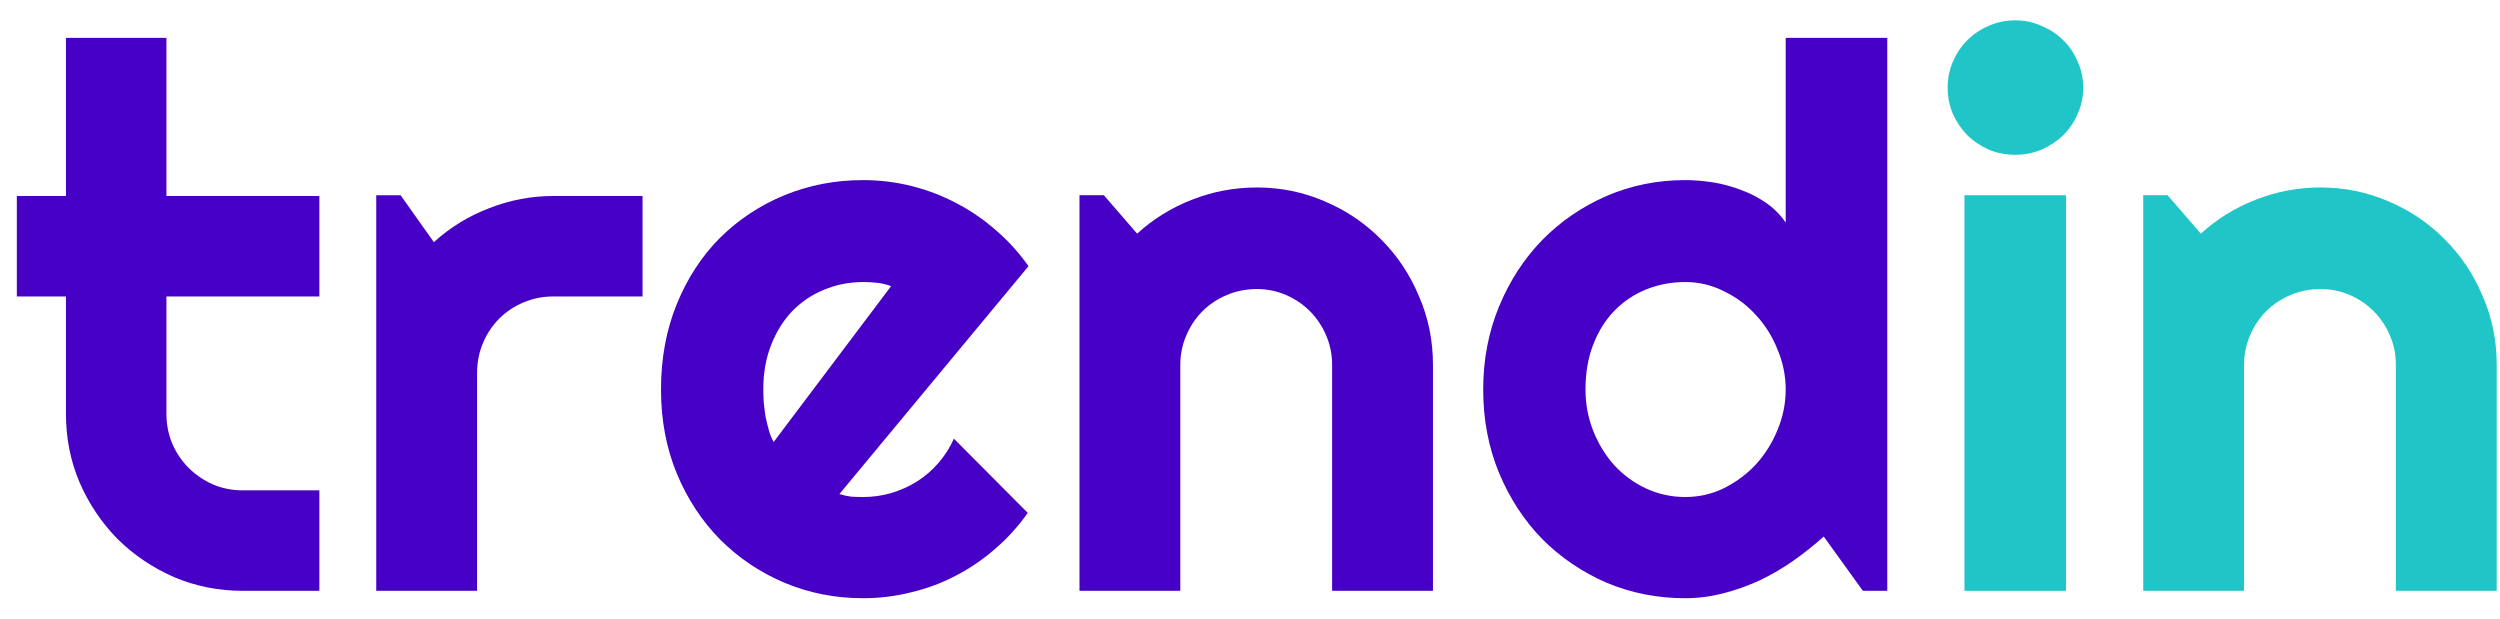
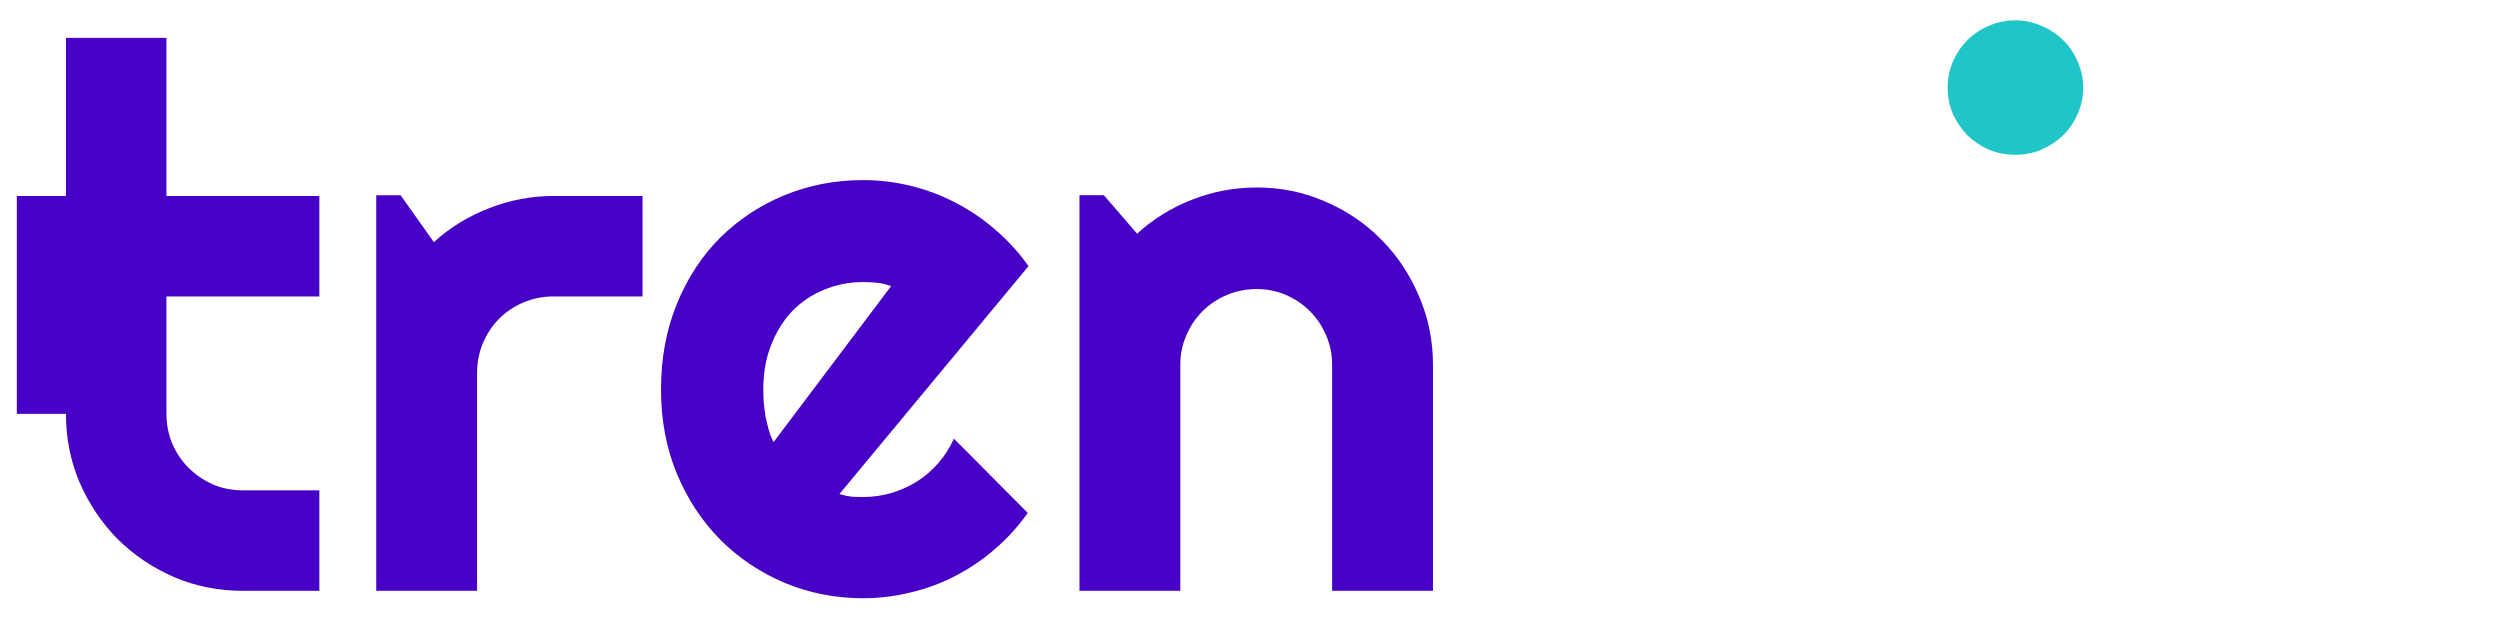
<svg xmlns="http://www.w3.org/2000/svg" width="97" height="24" viewBox="0 0 97 24" fill="none">
-   <path d="M87.069 22.924H83.157V7.575H84.103L85.392 9.066C86.023 8.493 86.735 8.053 87.528 7.747C88.33 7.432 89.166 7.274 90.036 7.274C90.972 7.274 91.856 7.456 92.687 7.819C93.518 8.172 94.244 8.665 94.865 9.295C95.486 9.916 95.974 10.647 96.327 11.488C96.69 12.319 96.872 13.207 96.872 14.153V22.924H92.959V14.153C92.959 13.752 92.883 13.375 92.73 13.021C92.577 12.658 92.367 12.343 92.099 12.075C91.832 11.808 91.521 11.598 91.168 11.445C90.814 11.292 90.437 11.215 90.036 11.215C89.625 11.215 89.238 11.292 88.875 11.445C88.512 11.598 88.197 11.808 87.929 12.075C87.662 12.343 87.451 12.658 87.299 13.021C87.146 13.375 87.069 13.752 87.069 14.153V22.924Z" fill="#20C5C8" />
-   <path d="M80.162 22.924H76.221V7.576H80.162V22.924Z" fill="#20C5C8" />
-   <path d="M73.226 22.924H72.28L70.761 20.817C70.388 21.152 69.992 21.467 69.572 21.763C69.161 22.05 68.726 22.303 68.267 22.523C67.809 22.733 67.336 22.9 66.849 23.024C66.371 23.148 65.884 23.211 65.387 23.211C64.307 23.211 63.29 23.01 62.334 22.609C61.389 22.198 60.557 21.634 59.841 20.918C59.134 20.192 58.575 19.337 58.164 18.352C57.753 17.359 57.548 16.279 57.548 15.114C57.548 13.957 57.753 12.883 58.164 11.889C58.575 10.896 59.134 10.036 59.841 9.31C60.557 8.583 61.389 8.015 62.334 7.604C63.29 7.193 64.307 6.988 65.387 6.988C65.731 6.988 66.084 7.017 66.447 7.074C66.82 7.131 67.178 7.227 67.522 7.36C67.876 7.485 68.205 7.652 68.511 7.862C68.817 8.072 69.075 8.33 69.285 8.636V1.47H73.226V22.924ZM69.285 15.114C69.285 14.579 69.18 14.063 68.97 13.566C68.769 13.059 68.492 12.615 68.138 12.233C67.785 11.841 67.369 11.531 66.892 11.302C66.424 11.063 65.922 10.943 65.387 10.943C64.852 10.943 64.346 11.039 63.868 11.23C63.4 11.421 62.989 11.698 62.635 12.061C62.291 12.415 62.019 12.849 61.818 13.365C61.618 13.881 61.517 14.464 61.517 15.114C61.517 15.677 61.618 16.212 61.818 16.719C62.019 17.225 62.291 17.669 62.635 18.052C62.989 18.434 63.4 18.735 63.868 18.954C64.346 19.174 64.852 19.284 65.387 19.284C65.922 19.284 66.424 19.169 66.892 18.94C67.369 18.701 67.785 18.391 68.138 18.009C68.492 17.617 68.769 17.172 68.97 16.676C69.18 16.169 69.285 15.649 69.285 15.114Z" fill="#4700C5" />
  <path d="M45.796 22.924H41.884V7.575H42.83L44.12 9.066C44.75 8.493 45.462 8.053 46.255 7.747C47.057 7.432 47.893 7.274 48.763 7.274C49.699 7.274 50.583 7.456 51.414 7.819C52.245 8.172 52.971 8.665 53.592 9.295C54.213 9.916 54.701 10.647 55.054 11.488C55.417 12.319 55.599 13.207 55.599 14.153V22.924H51.686V14.153C51.686 13.752 51.61 13.375 51.457 13.021C51.304 12.658 51.094 12.343 50.826 12.075C50.559 11.808 50.248 11.598 49.895 11.445C49.541 11.292 49.164 11.215 48.763 11.215C48.352 11.215 47.965 11.292 47.602 11.445C47.239 11.598 46.924 11.808 46.656 12.075C46.389 12.343 46.178 12.658 46.026 13.021C45.873 13.375 45.796 13.752 45.796 14.153V22.924Z" fill="#4700C5" />
  <path d="M32.569 19.169C32.721 19.217 32.874 19.251 33.027 19.27C33.18 19.279 33.333 19.284 33.486 19.284C33.868 19.284 34.236 19.232 34.589 19.127C34.943 19.021 35.272 18.873 35.578 18.682C35.893 18.482 36.17 18.243 36.409 17.966C36.658 17.679 36.858 17.364 37.011 17.02L39.877 19.9C39.514 20.416 39.094 20.88 38.616 21.291C38.148 21.701 37.637 22.05 37.083 22.337C36.538 22.623 35.96 22.838 35.349 22.982C34.747 23.134 34.126 23.211 33.486 23.211C32.406 23.211 31.389 23.01 30.433 22.609C29.487 22.208 28.656 21.649 27.94 20.932C27.233 20.216 26.674 19.365 26.263 18.381C25.852 17.388 25.647 16.299 25.647 15.114C25.647 13.9 25.852 12.792 26.263 11.789C26.674 10.786 27.233 9.931 27.94 9.224C28.656 8.517 29.487 7.967 30.433 7.576C31.389 7.184 32.406 6.988 33.486 6.988C34.126 6.988 34.752 7.065 35.363 7.217C35.975 7.37 36.553 7.59 37.097 7.877C37.651 8.163 38.167 8.517 38.645 8.937C39.123 9.348 39.543 9.811 39.906 10.327L32.569 19.169ZM34.575 11.101C34.393 11.034 34.212 10.991 34.03 10.972C33.858 10.953 33.677 10.944 33.486 10.944C32.951 10.944 32.444 11.044 31.967 11.244C31.498 11.435 31.088 11.713 30.734 12.076C30.39 12.439 30.118 12.878 29.917 13.394C29.717 13.9 29.616 14.474 29.616 15.114C29.616 15.257 29.621 15.419 29.631 15.601C29.65 15.783 29.674 15.969 29.702 16.16C29.741 16.341 29.784 16.518 29.831 16.69C29.879 16.862 29.941 17.015 30.018 17.149L34.575 11.101Z" fill="#4700C5" />
  <path d="M18.511 22.924H14.598V7.576H15.544L16.834 9.396C17.464 8.822 18.181 8.383 18.983 8.077C19.786 7.762 20.617 7.604 21.477 7.604H24.931V11.502H21.477C21.066 11.502 20.679 11.579 20.316 11.732C19.953 11.884 19.638 12.095 19.37 12.362C19.103 12.63 18.893 12.945 18.74 13.308C18.587 13.671 18.511 14.058 18.511 14.469V22.924Z" fill="#4700C5" />
-   <path d="M9.424 22.924C8.478 22.924 7.59 22.747 6.758 22.394C5.927 22.031 5.196 21.539 4.566 20.918C3.945 20.287 3.453 19.556 3.09 18.725C2.736 17.894 2.559 17.005 2.559 16.059V11.502H0.653V7.604H2.559V1.47H6.458V7.604H12.391V11.502H6.458V16.059C6.458 16.47 6.534 16.857 6.687 17.22C6.84 17.574 7.05 17.884 7.317 18.152C7.585 18.419 7.9 18.634 8.263 18.797C8.626 18.95 9.013 19.026 9.424 19.026H12.391V22.924H9.424Z" fill="#4700C5" />
+   <path d="M9.424 22.924C8.478 22.924 7.59 22.747 6.758 22.394C5.927 22.031 5.196 21.539 4.566 20.918C3.945 20.287 3.453 19.556 3.09 18.725C2.736 17.894 2.559 17.005 2.559 16.059H0.653V7.604H2.559V1.47H6.458V7.604H12.391V11.502H6.458V16.059C6.458 16.47 6.534 16.857 6.687 17.22C6.84 17.574 7.05 17.884 7.317 18.152C7.585 18.419 7.9 18.634 8.263 18.797C8.626 18.95 9.013 19.026 9.424 19.026H12.391V22.924H9.424Z" fill="#4700C5" />
  <path d="M80.829 3.397C80.829 3.761 80.757 4.1 80.614 4.415C80.48 4.73 80.294 5.007 80.055 5.246C79.816 5.475 79.534 5.662 79.209 5.805C78.894 5.939 78.555 6.006 78.192 6.006C77.829 6.006 77.485 5.939 77.16 5.805C76.845 5.662 76.568 5.475 76.329 5.246C76.1 5.007 75.913 4.73 75.77 4.415C75.636 4.1 75.569 3.761 75.569 3.397C75.569 3.044 75.636 2.71 75.77 2.394C75.913 2.069 76.1 1.792 76.329 1.563C76.568 1.324 76.845 1.138 77.16 1.004C77.485 0.861 77.829 0.789 78.192 0.789C78.555 0.789 78.894 0.861 79.209 1.004C79.534 1.138 79.816 1.324 80.055 1.563C80.294 1.792 80.48 2.069 80.614 2.394C80.757 2.71 80.829 3.044 80.829 3.397Z" fill="#20C5C8" />
</svg>